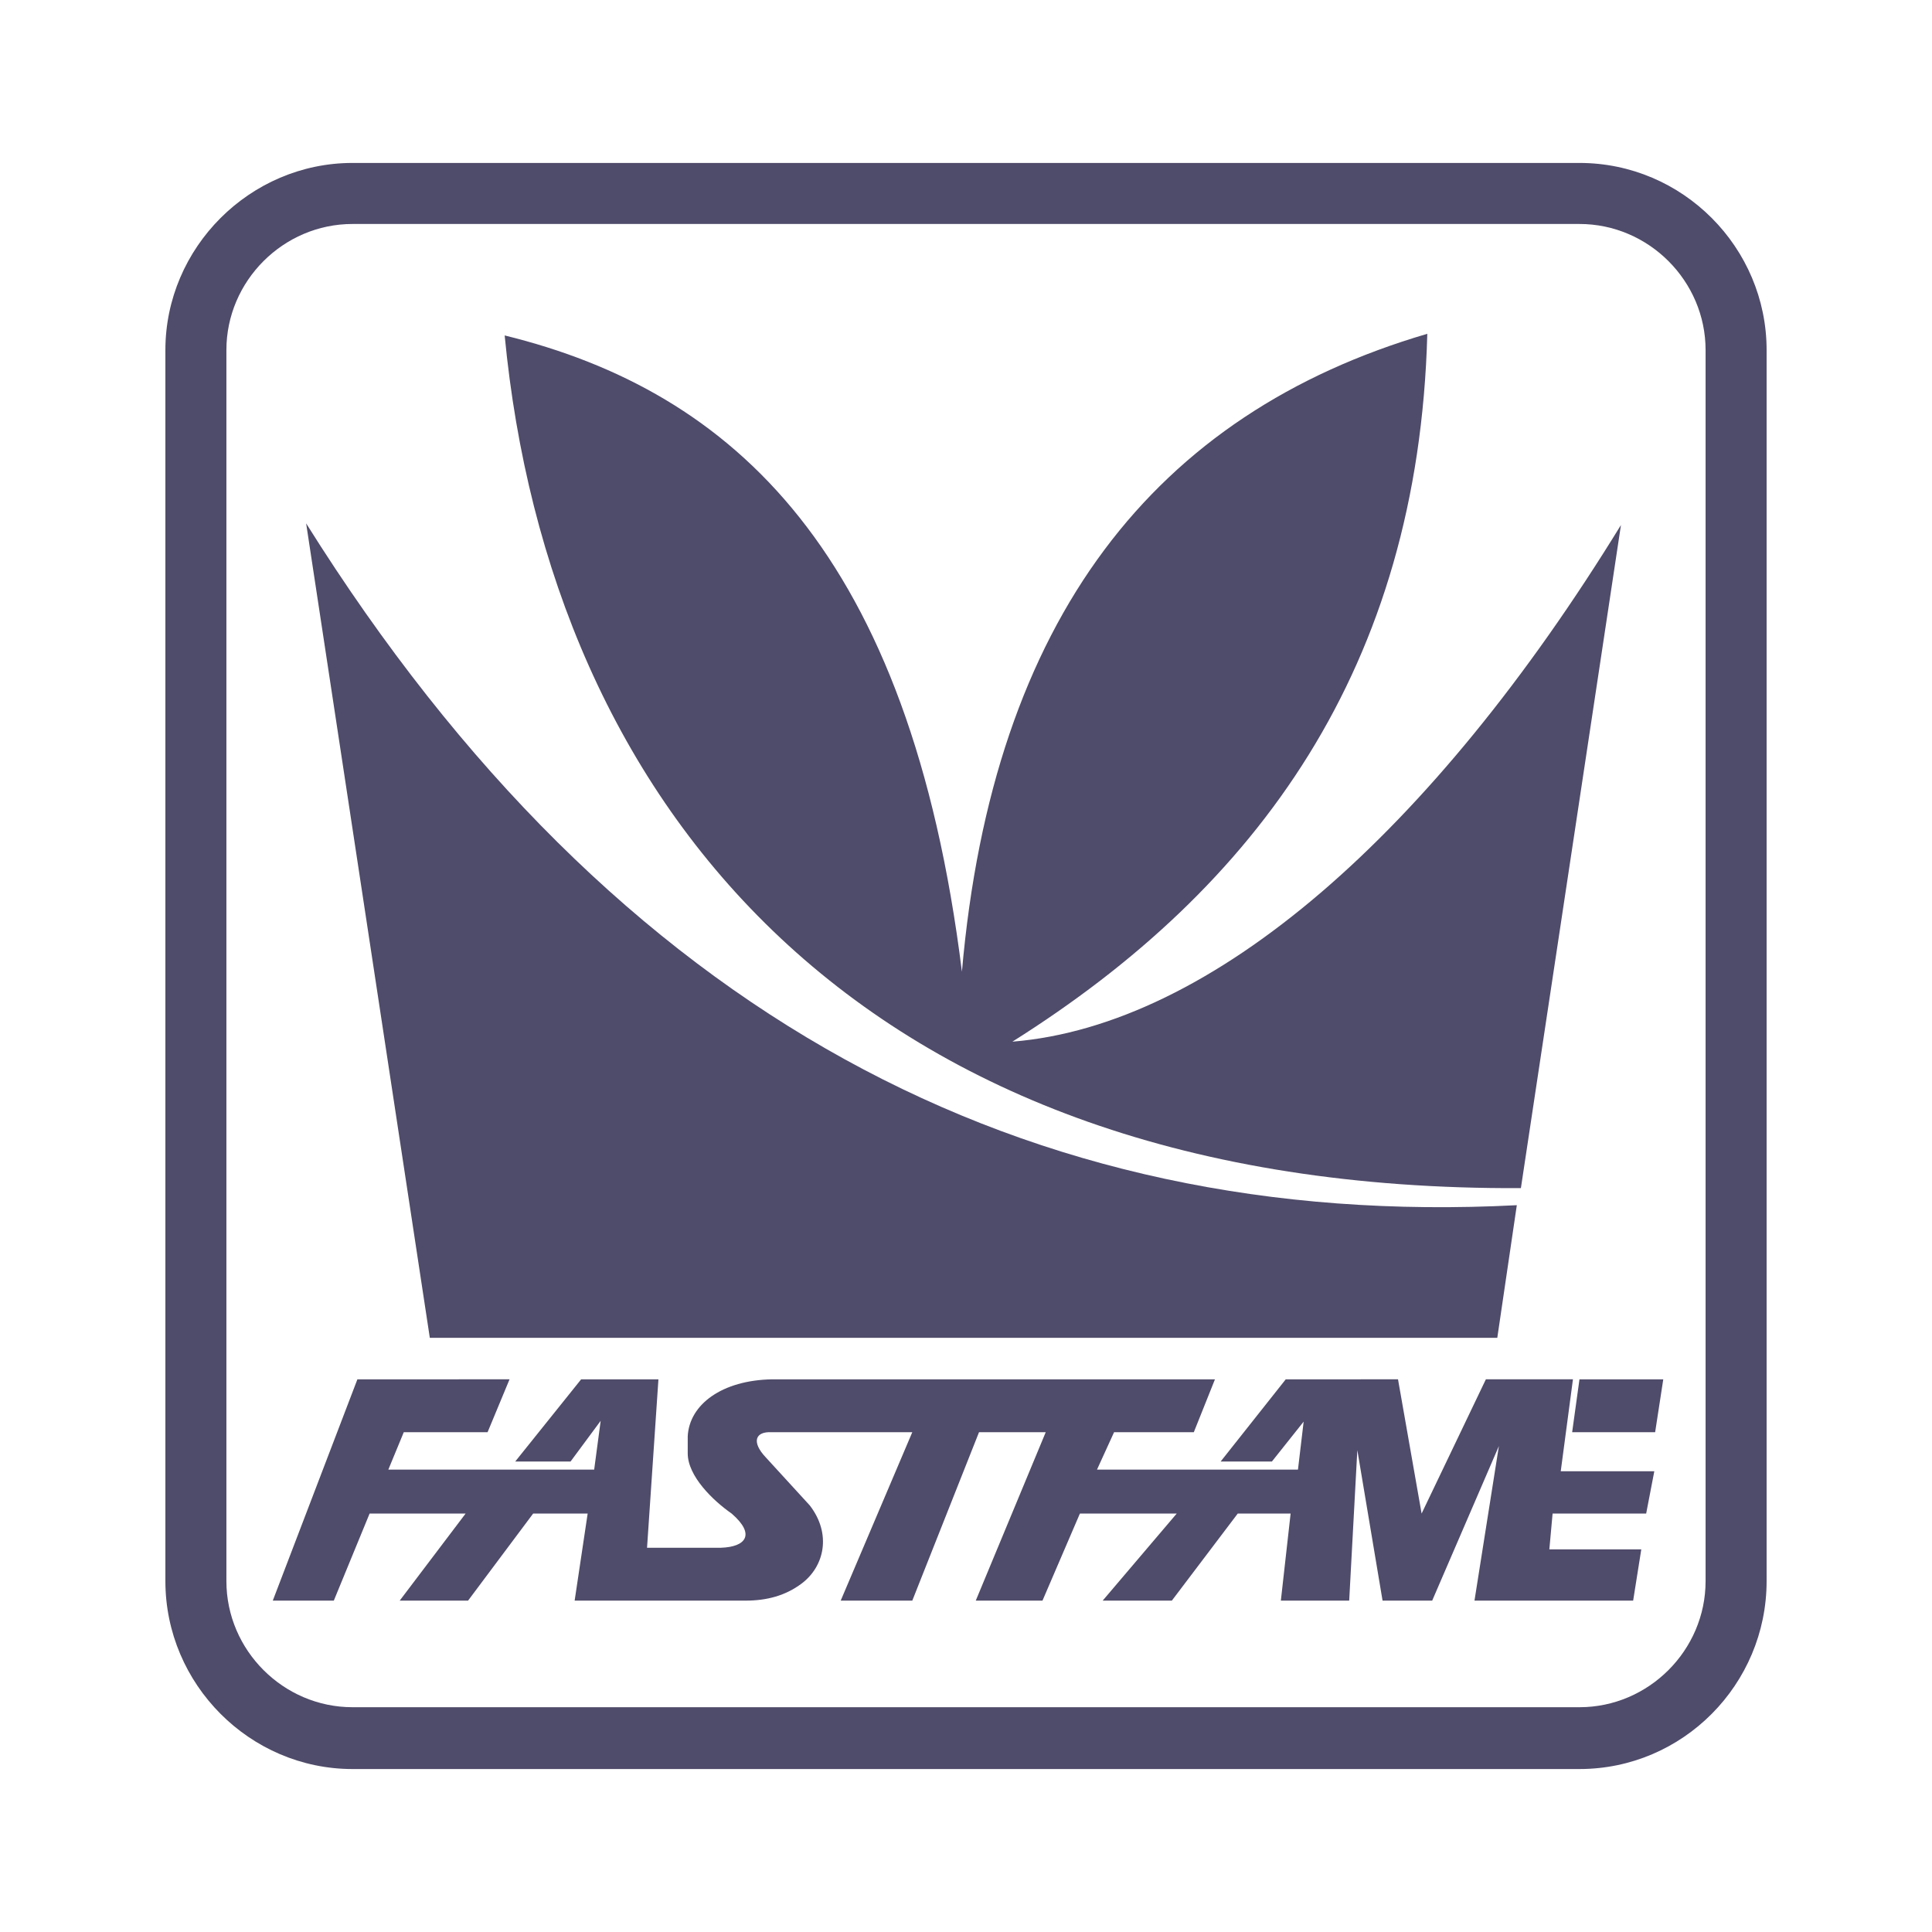
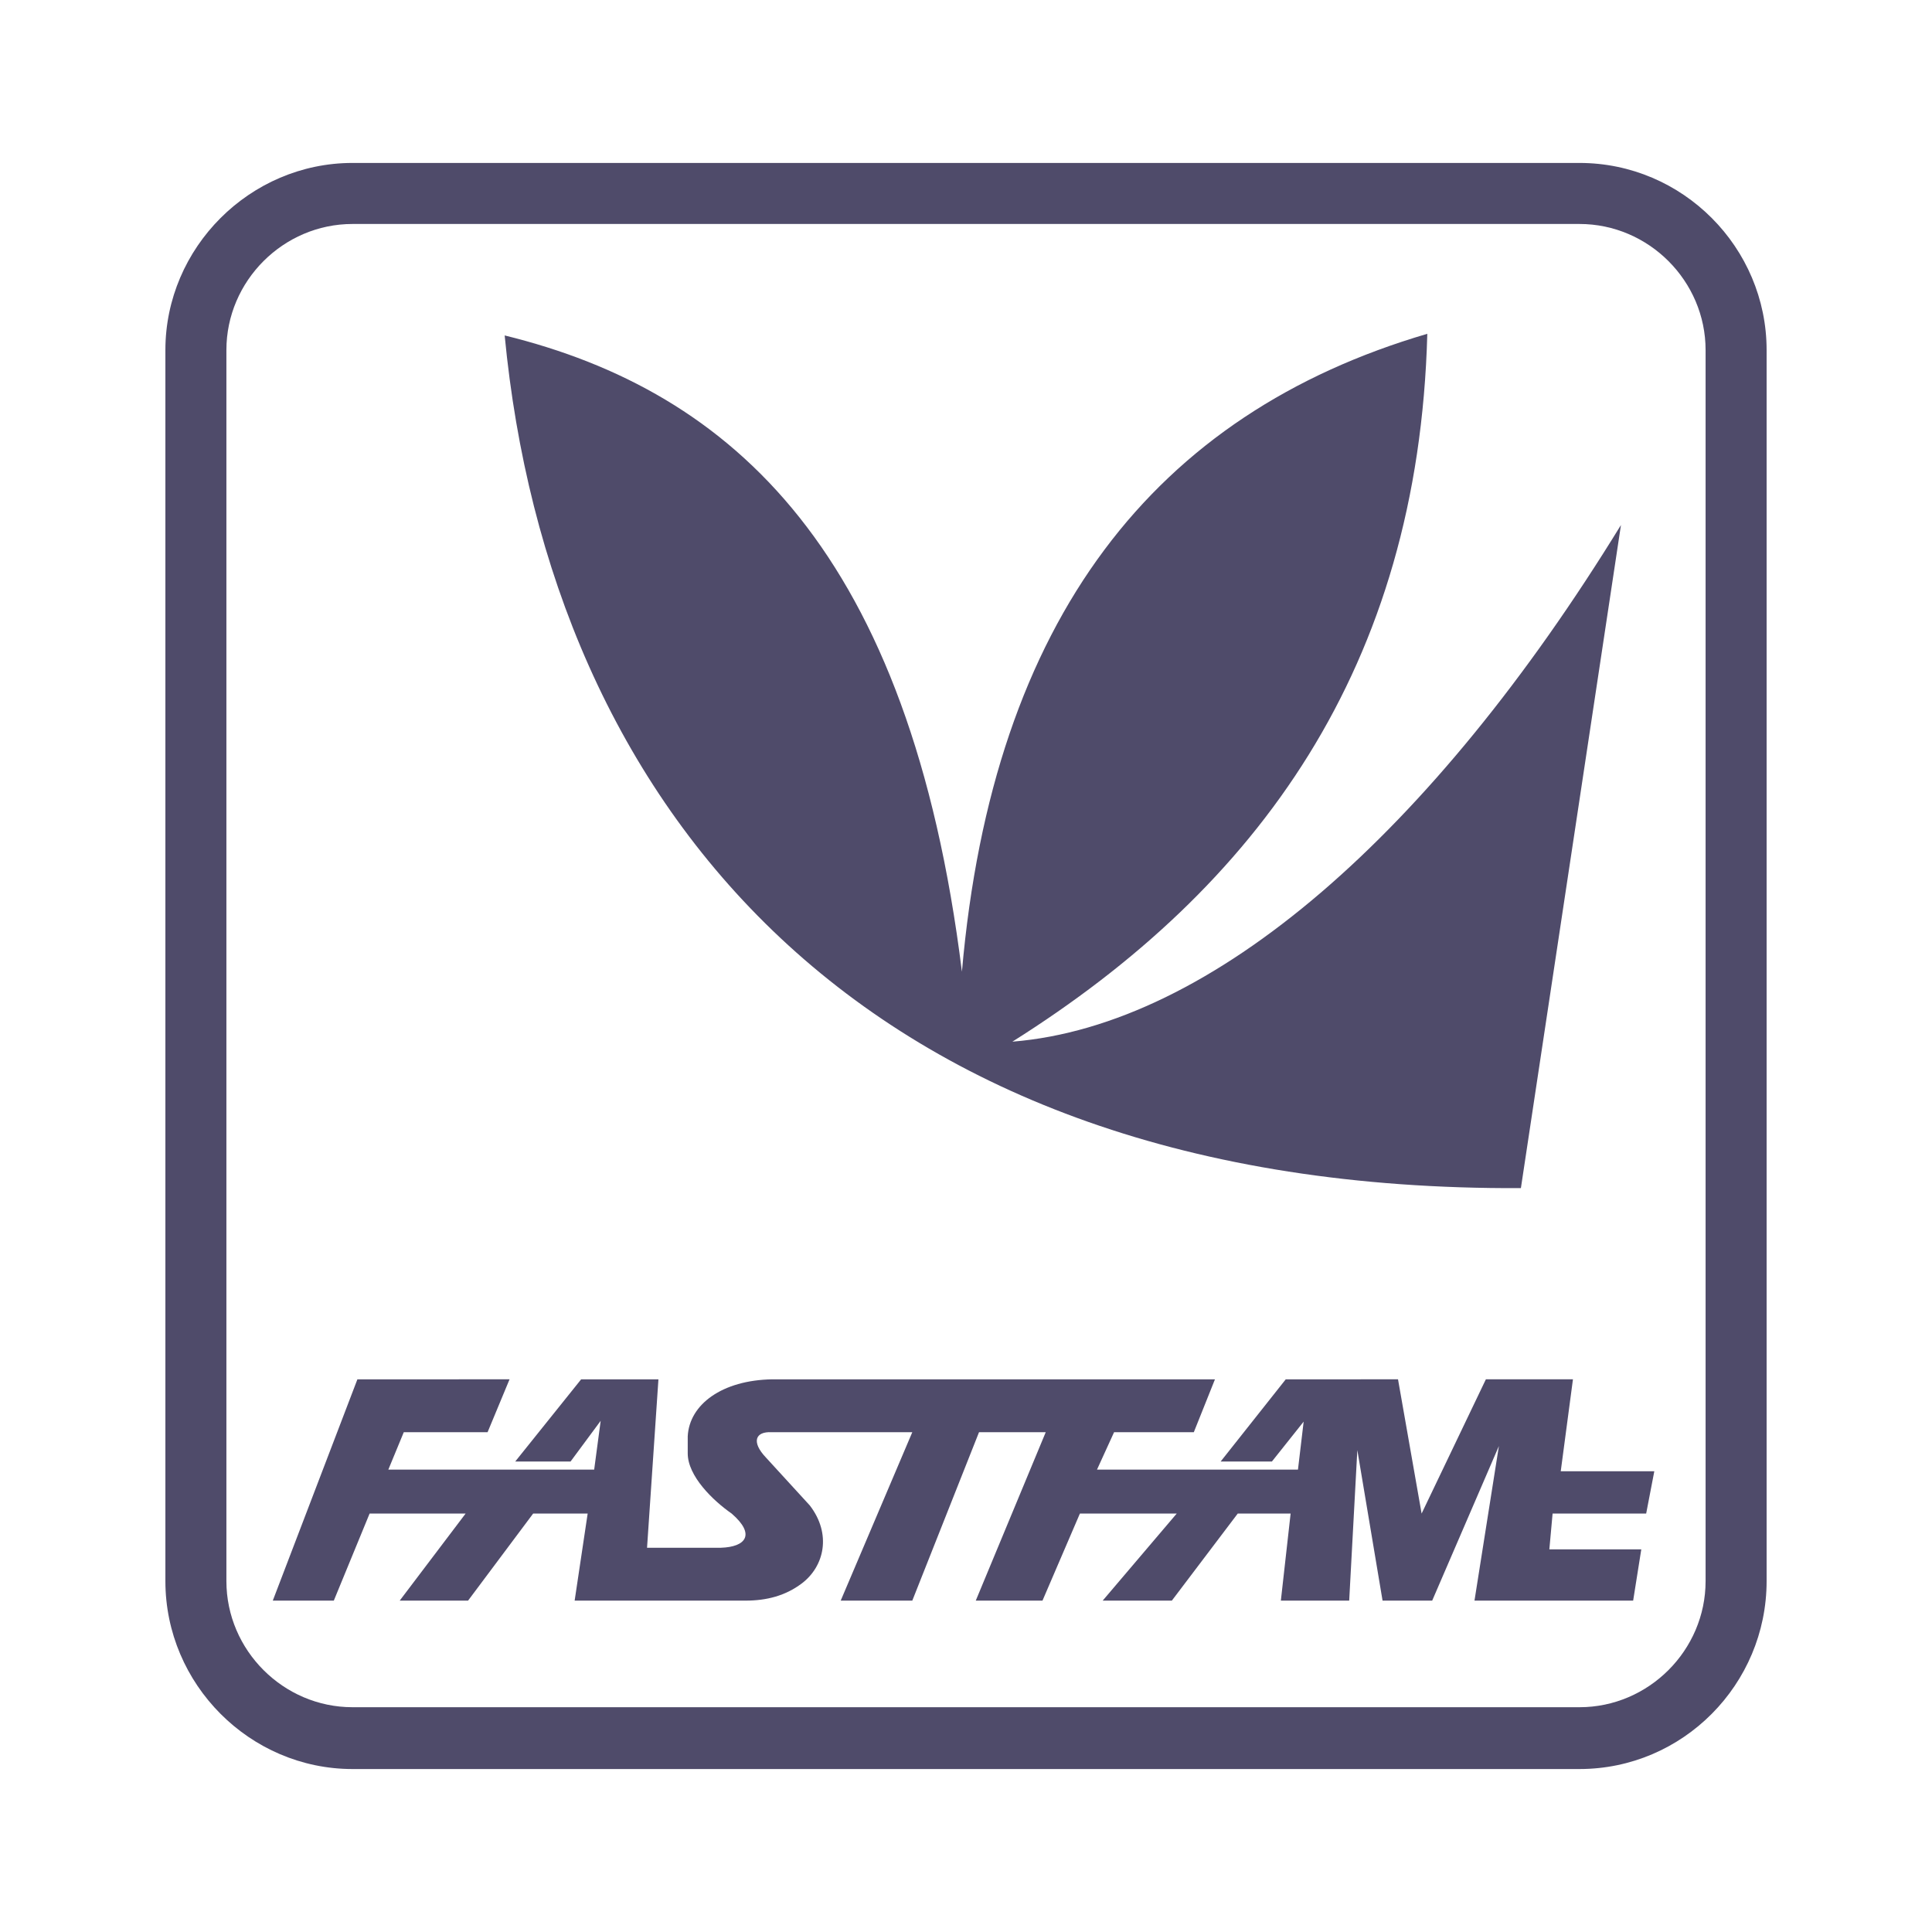
<svg xmlns="http://www.w3.org/2000/svg" version="1.0" id="Layer_1" x="0px" y="0px" width="192.756px" height="192.756px" viewBox="0 0 192.756 192.756" enable-background="new 0 0 192.756 192.756" xml:space="preserve">
  <g>
-     <polygon fill-rule="evenodd" clip-rule="evenodd" fill="#FFFFFF" points="0,0 192.756,0 192.756,192.756 0,192.756 0,0  " />
    <path fill-rule="evenodd" clip-rule="evenodd" fill="#4F4B6A" d="M35.171,16.257h122.413c10.31,0,18.671,8.442,18.671,18.67   v122.819c0,10.309-8.361,18.751-18.671,18.751H35.171c-10.228,0-18.67-8.442-18.67-18.751V34.928   C16.501,24.7,24.943,16.257,35.171,16.257L35.171,16.257z" />
    <path fill-rule="evenodd" clip-rule="evenodd" fill="#FFFFFF" d="M35.171,22.346h122.413c6.9,0,12.583,5.683,12.583,12.582v122.819   c0,6.899-5.683,12.582-12.583,12.582H35.171c-6.9,0-12.583-5.683-12.583-12.582V34.928C22.589,28.028,28.271,22.346,35.171,22.346   L35.171,22.346z" />
-     <path fill-rule="evenodd" clip-rule="evenodd" fill="#4F4B6A" d="M30.544,52.218l12.339,81.257h106.502l1.948-13.232   C102.628,122.76,61.473,101.573,30.544,52.218L30.544,52.218z" />
    <path fill-rule="evenodd" clip-rule="evenodd" fill="#4F4B6A" d="M50.351,33.467c4.465,46.595,35.149,85.396,101.389,85.072   l9.984-66.158c-18.833,30.684-40.75,49.923-60.72,51.547c24.516-15.424,40.507-37.341,41.399-70.624   c-27.112,7.956-43.348,28.331-46.432,63.642C90.777,55.141,73.162,39.068,50.351,33.467L50.351,33.467z" />
    <path fill-rule="evenodd" clip-rule="evenodd" fill="#4F4B6A" d="M35.658,137.615l-8.442,22.08h6.088l3.572-8.687h9.579   l-6.576,8.687h6.819l6.494-8.687h5.439l-1.299,8.687h17.046c2.111,0,3.978-0.487,5.602-1.705c2.272-1.705,3.003-4.952,0.812-7.793   l-4.384-4.789c-1.461-1.542-1.055-2.598,0.568-2.517H91.02l-7.143,16.804h7.143l6.657-16.804h6.656l-6.981,16.804h6.657   l3.733-8.687h9.66l-7.387,8.687h6.9l6.575-8.687h5.275l-0.974,8.687h6.818l0.812-15.018l2.517,15.018h4.951l6.656-15.424   l-2.436,15.424h15.83l0.812-5.114h-9.173l0.324-3.572h9.336l0.812-4.221h-9.335l1.218-9.173h-8.687l-6.412,13.394l-2.354-13.394   H128.28l-6.494,8.199h5.114l3.166-3.978l-0.568,4.789h-20.051l1.705-3.734h7.955l2.11-5.276h-44.16   c-5.033,0.081-8.28,2.517-8.442,5.683v1.704c0,2.273,2.517,4.708,4.383,6.007c2.436,2.11,1.38,3.328-1.055,3.409h-7.387   l1.136-16.803h-7.711l-6.575,8.199h5.52l3.004-4.06l-0.649,4.871H38.743l1.542-3.734h8.361l2.192-5.276H35.658L35.658,137.615z" />
-     <polygon fill-rule="evenodd" clip-rule="evenodd" fill="#4F4B6A" points="157.584,137.615 165.945,137.615 165.134,142.892    156.854,142.892 157.584,137.615  " />
  </g>
</svg>